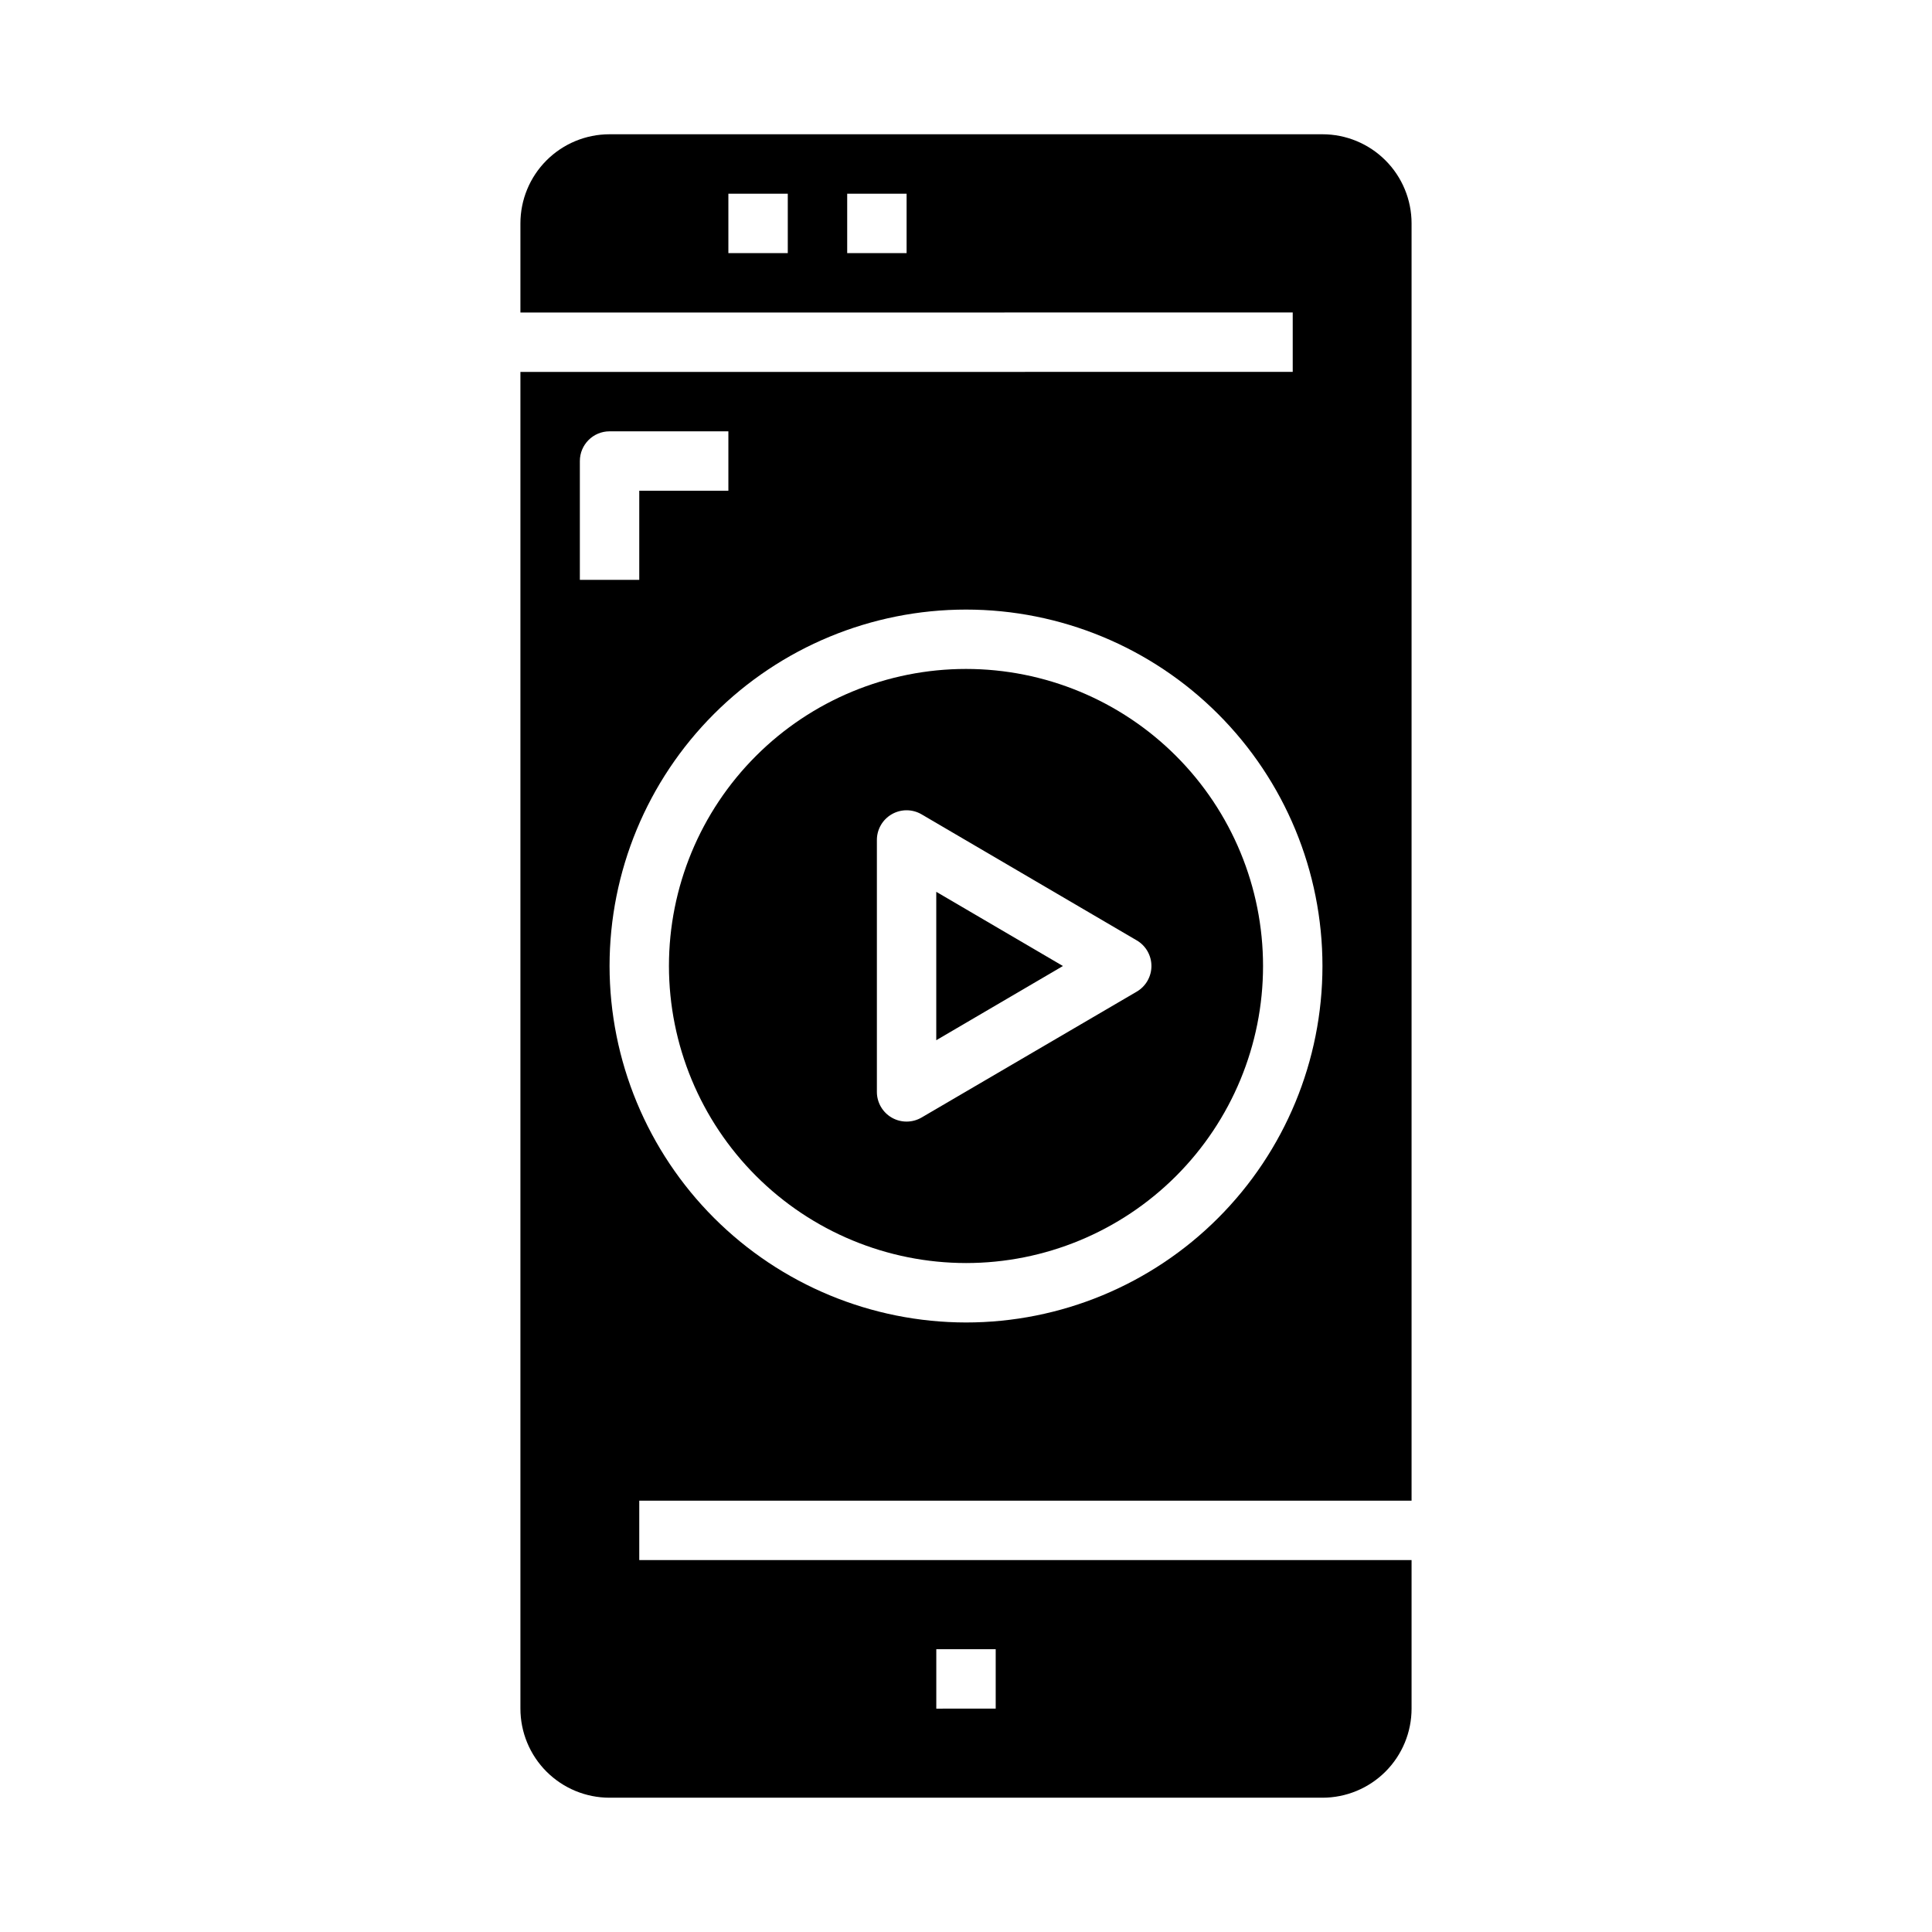
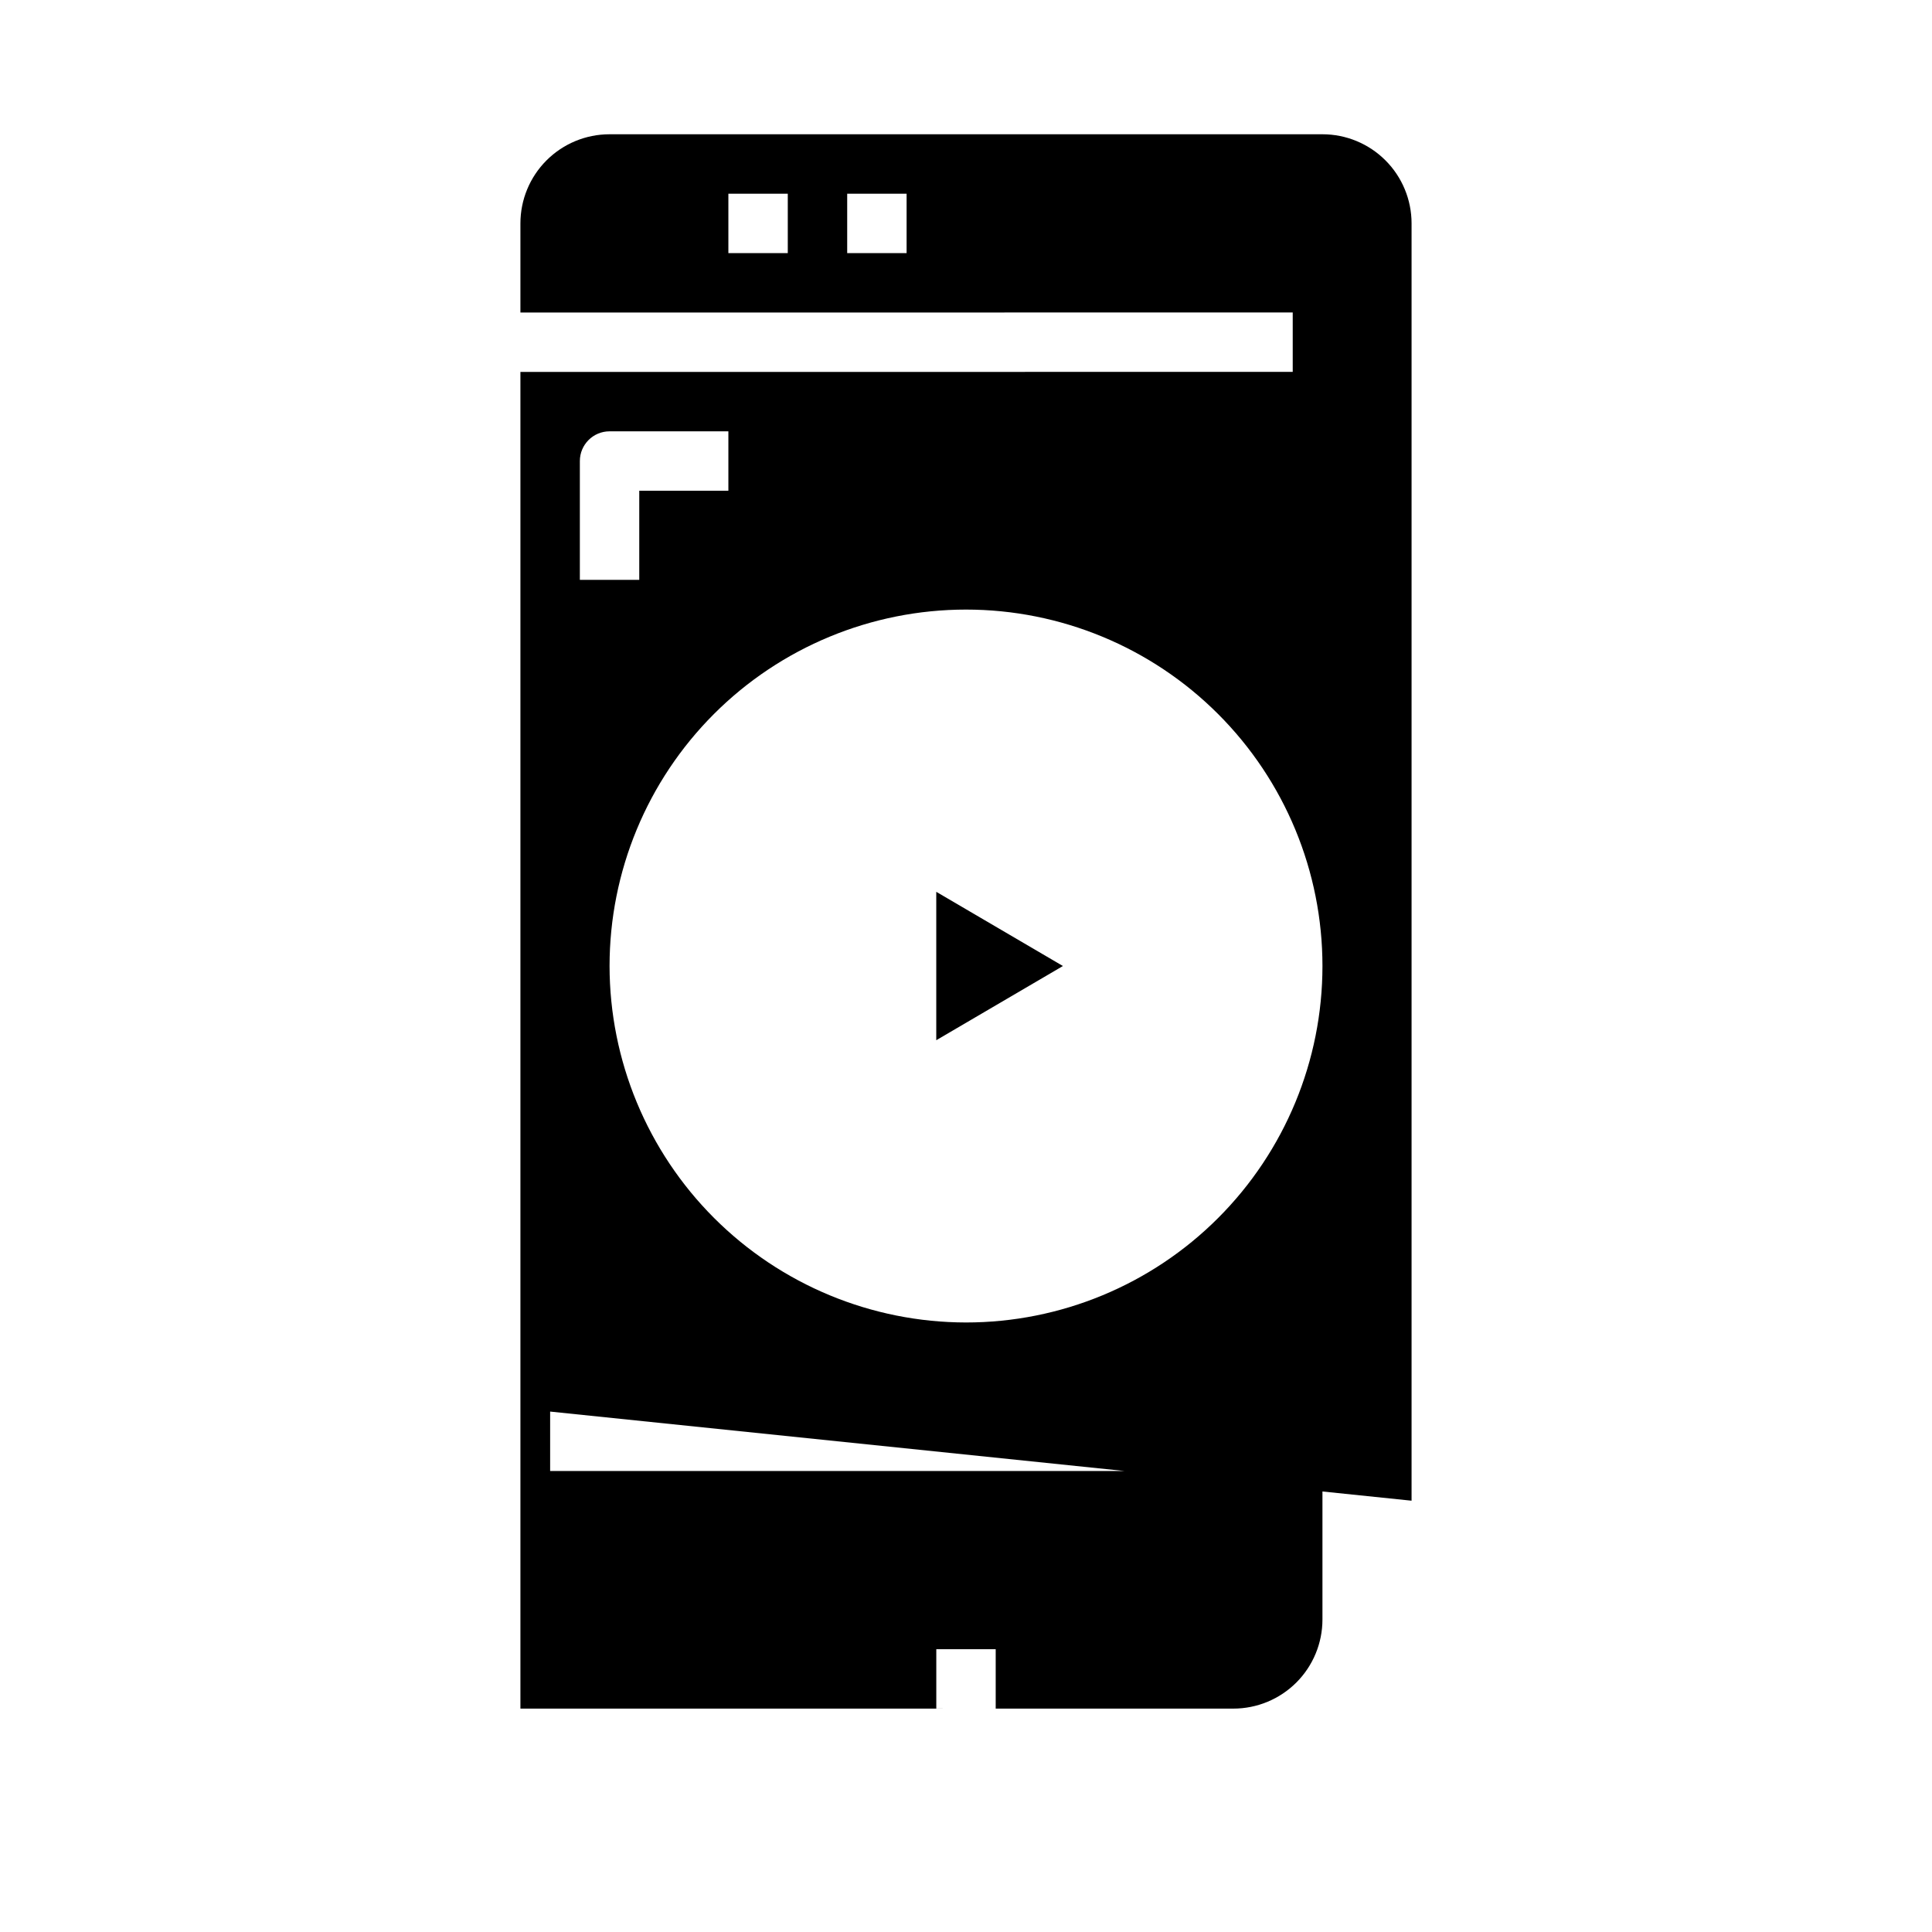
<svg xmlns="http://www.w3.org/2000/svg" fill="#000000" width="800px" height="800px" version="1.1" viewBox="144 144 512 512">
  <g>
-     <path d="m400 478.72c20.875 0 40.898-8.293 55.664-23.055 14.762-14.766 23.055-34.789 23.055-55.664 0-20.879-8.293-40.902-23.055-55.664-14.766-14.766-34.789-23.059-55.664-23.059-20.879 0-40.902 8.293-55.664 23.059-14.766 14.762-23.059 34.785-23.059 55.664 0.023 20.871 8.324 40.879 23.082 55.637 14.758 14.758 34.77 23.059 55.641 23.082zm-23.617-112.12c0-2.82 1.512-5.426 3.961-6.828 2.449-1.402 5.461-1.387 7.894 0.043l57.008 33.395v-0.004c2.414 1.414 3.894 4 3.894 6.797 0 2.793-1.48 5.379-3.894 6.793l-57.008 33.352c-2.43 1.426-5.43 1.445-7.879 0.055-2.445-1.395-3.961-3.984-3.977-6.801z" />
    <path d="m392.12 380.34v39.328l33.566-19.664z" />
-     <path d="m518.08 541.7v-338.5c0-6.266-2.488-12.273-6.918-16.699-4.426-4.43-10.434-6.918-16.699-6.918h-188.93c-6.266 0-12.27 2.488-16.699 6.918-4.43 4.426-6.918 10.434-6.918 16.699v23.617l204.67-0.004v15.742l-204.67 0.004v354.24c0 6.262 2.488 12.27 6.918 16.699 4.43 4.426 10.434 6.914 16.699 6.914h188.93c6.266 0 12.273-2.488 16.699-6.914 4.43-4.43 6.918-10.438 6.918-16.699v-39.363h-204.67v-15.742zm-165.31-330.62h-15.742v-15.746h15.742zm31.488 0h-15.742v-15.746h15.742zm7.871 369.98h15.742v15.742l-15.742 0.004zm-94.461-283.39v-31.488c0-4.348 3.523-7.875 7.871-7.875h31.488v15.742l-23.617 0.004v23.617zm7.871 102.34c0-25.055 9.953-49.082 27.668-66.797s41.742-27.668 66.797-27.668c25.051 0 49.078 9.953 66.793 27.668 17.719 17.715 27.668 41.742 27.668 66.797 0 25.051-9.949 49.078-27.668 66.793-17.715 17.719-41.742 27.668-66.793 27.668-25.047-0.023-49.059-9.988-66.77-27.695-17.707-17.711-27.668-41.723-27.695-66.766z" />
+     <path d="m518.08 541.7v-338.5c0-6.266-2.488-12.273-6.918-16.699-4.426-4.43-10.434-6.918-16.699-6.918h-188.93c-6.266 0-12.27 2.488-16.699 6.918-4.43 4.426-6.918 10.434-6.918 16.699v23.617l204.67-0.004v15.742l-204.67 0.004v354.24h188.93c6.266 0 12.273-2.488 16.699-6.914 4.43-4.43 6.918-10.438 6.918-16.699v-39.363h-204.67v-15.742zm-165.31-330.62h-15.742v-15.746h15.742zm31.488 0h-15.742v-15.746h15.742zm7.871 369.98h15.742v15.742l-15.742 0.004zm-94.461-283.39v-31.488c0-4.348 3.523-7.875 7.871-7.875h31.488v15.742l-23.617 0.004v23.617zm7.871 102.34c0-25.055 9.953-49.082 27.668-66.797s41.742-27.668 66.797-27.668c25.051 0 49.078 9.953 66.793 27.668 17.719 17.715 27.668 41.742 27.668 66.797 0 25.051-9.949 49.078-27.668 66.793-17.715 17.719-41.742 27.668-66.793 27.668-25.047-0.023-49.059-9.988-66.77-27.695-17.707-17.711-27.668-41.723-27.695-66.766z" />
  </g>
</svg>